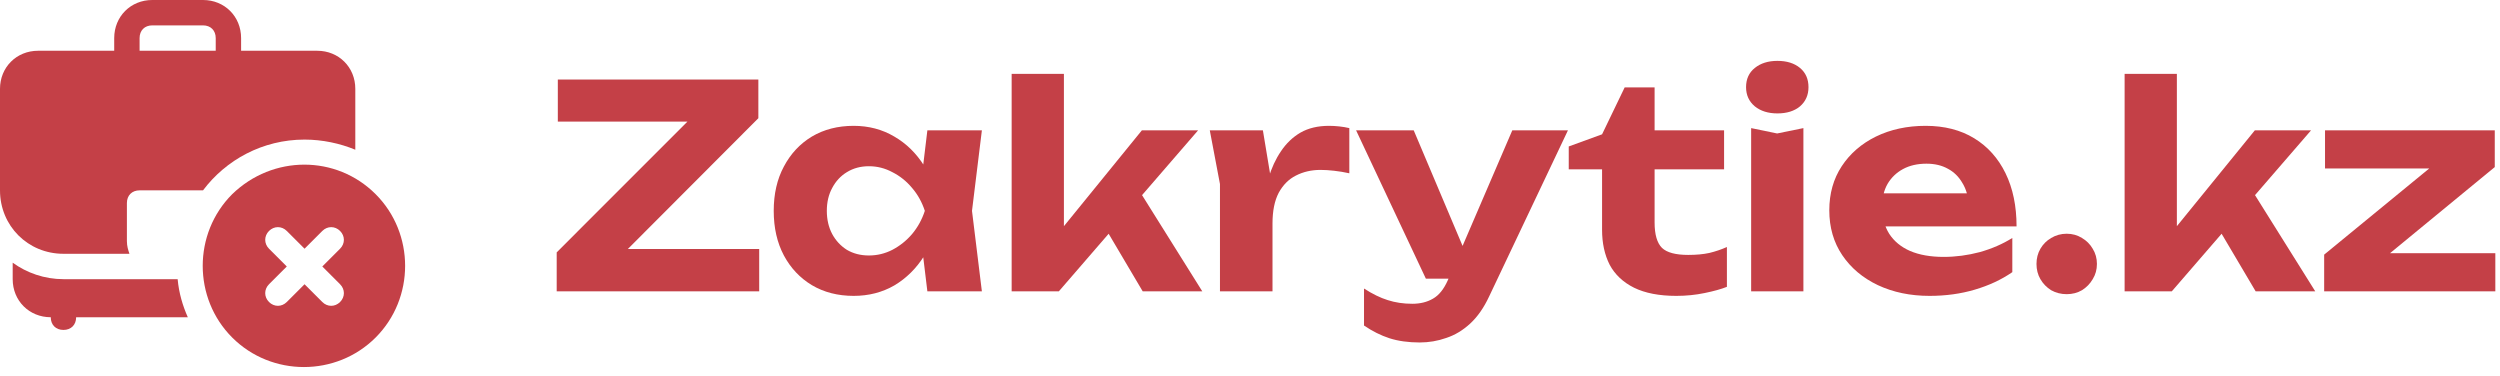
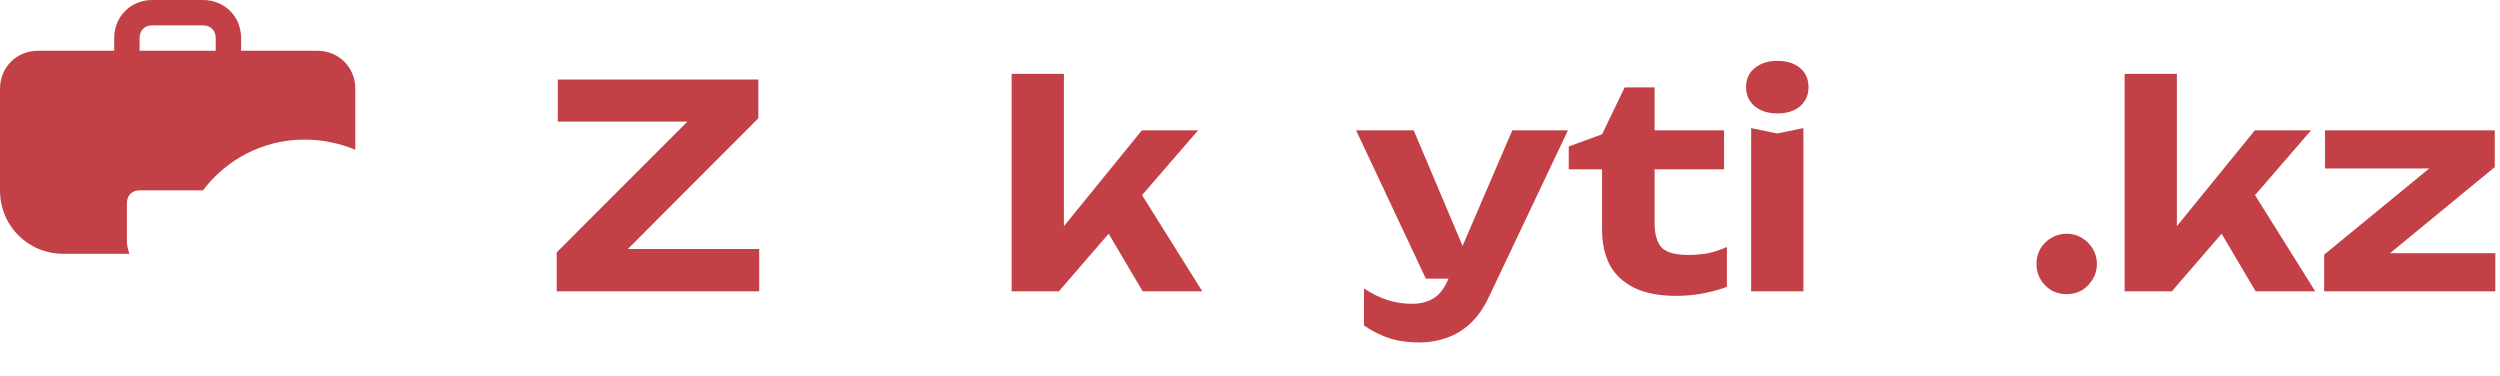
<svg xmlns="http://www.w3.org/2000/svg" width="266" height="40" viewBox="0 0 266 40" fill="none">
-   <path d="M24.708 20.658C20.523 24.843 20.523 31.729 24.708 35.915C28.894 40.1 35.779 40.1 39.965 35.915C44.151 31.729 44.151 24.843 39.965 20.658C35.779 16.472 29.029 16.472 24.708 20.658ZM36.184 26.463L34.294 28.354L36.184 30.244C36.725 30.784 36.725 31.594 36.184 32.134C35.644 32.674 34.834 32.674 34.294 32.134L32.404 30.244L30.514 32.134C29.974 32.674 29.164 32.674 28.623 32.134C28.084 31.594 28.084 30.784 28.623 30.244L30.514 28.354L28.623 26.463C28.084 25.923 28.084 25.113 28.623 24.573C29.164 24.033 29.974 24.033 30.514 24.573L32.404 26.463L34.294 24.573C34.834 24.033 35.644 24.033 36.184 24.573C36.725 25.113 36.725 25.923 36.184 26.463Z" fill="#C44047" />
-   <path d="M6.751 29.704C4.726 29.704 2.835 29.029 1.35 27.949V29.704C1.35 31.999 3.105 33.754 5.401 33.754C5.401 34.565 5.941 35.105 6.751 35.105C7.561 35.105 8.101 34.565 8.101 33.754H19.983C19.442 32.539 19.037 31.189 18.902 29.704H6.751Z" fill="#C44047" />
  <path d="M33.754 5.401H25.653V4.051C25.653 1.755 23.898 0 21.603 0H16.202C13.907 0 12.152 1.755 12.152 4.051V5.401H4.051C1.755 5.401 0 7.156 0 9.451V20.253C0 24.033 2.97 27.003 6.751 27.003H13.772C13.637 26.599 13.502 26.193 13.502 25.653V21.603C13.502 20.793 14.042 20.253 14.852 20.253H21.603C24.033 17.012 27.949 14.852 32.404 14.852C34.294 14.852 36.185 15.257 37.805 15.932V9.451C37.805 7.156 36.05 5.401 33.754 5.401ZM22.953 5.401H14.852V4.051C14.852 3.24 15.392 2.7 16.202 2.7H21.603C22.413 2.7 22.953 3.24 22.953 4.051V5.401Z" fill="#C44047" />
  <path d="M59.232 31V26.853L74.468 11.616L78.496 12.938H59.352V8.461H80.689V12.578L65.453 27.845L61.997 26.492H80.779V31H59.232Z" fill="#C44047" />
-   <path d="M98.672 31L97.921 24.779L98.732 22.435L97.921 20.121L98.672 13.87H104.472L103.421 22.435L104.472 31H98.672ZM100.055 22.435C99.754 24.258 99.183 25.851 98.342 27.213C97.5 28.556 96.438 29.608 95.156 30.369C93.874 31.11 92.431 31.481 90.829 31.481C89.146 31.481 87.663 31.1 86.381 30.339C85.119 29.578 84.127 28.526 83.406 27.183C82.684 25.821 82.324 24.238 82.324 22.435C82.324 20.632 82.684 19.059 83.406 17.717C84.127 16.355 85.119 15.293 86.381 14.531C87.663 13.77 89.146 13.389 90.829 13.389C92.431 13.389 93.874 13.77 95.156 14.531C96.438 15.273 97.5 16.314 98.342 17.657C99.203 18.999 99.774 20.592 100.055 22.435ZM87.974 22.435C87.974 23.357 88.164 24.178 88.545 24.899C88.925 25.601 89.446 26.162 90.107 26.582C90.789 26.983 91.57 27.183 92.451 27.183C93.333 27.183 94.164 26.983 94.946 26.582C95.747 26.162 96.448 25.601 97.049 24.899C97.65 24.178 98.101 23.357 98.402 22.435C98.101 21.514 97.65 20.702 97.049 20.001C96.448 19.28 95.747 18.719 94.946 18.318C94.164 17.897 93.333 17.687 92.451 17.687C91.57 17.687 90.789 17.897 90.107 18.318C89.446 18.719 88.925 19.28 88.545 20.001C88.164 20.702 87.974 21.514 87.974 22.435Z" fill="#C44047" />
  <path d="M113.2 26.462L111.667 25.951L121.494 13.87H127.475L112.659 31H107.64V7.86H113.2V26.462ZM116.626 22.615L120.773 19.58L127.925 31H121.584L116.626 22.615Z" fill="#C44047" />
-   <path d="M128.722 13.87H134.372L135.394 20.031V31H129.804V19.58L128.722 13.87ZM143.568 13.63V18.438C143.027 18.318 142.486 18.228 141.945 18.168C141.424 18.108 140.943 18.078 140.503 18.078C139.541 18.078 138.67 18.278 137.888 18.678C137.127 19.059 136.516 19.67 136.055 20.512C135.614 21.353 135.394 22.445 135.394 23.787L134.282 22.405C134.422 21.183 134.653 20.031 134.973 18.949C135.294 17.867 135.734 16.916 136.295 16.094C136.856 15.253 137.548 14.591 138.369 14.111C139.21 13.63 140.222 13.389 141.404 13.389C141.745 13.389 142.105 13.409 142.486 13.449C142.867 13.489 143.227 13.55 143.568 13.63Z" fill="#C44047" />
  <path d="M151.051 36.439C149.849 36.439 148.777 36.289 147.835 35.989C146.914 35.688 146.012 35.237 145.131 34.636V30.699C146.032 31.28 146.874 31.691 147.655 31.932C148.456 32.192 149.328 32.322 150.269 32.322C151.111 32.322 151.842 32.142 152.463 31.781C153.104 31.421 153.635 30.759 154.056 29.798L160.908 13.87H166.828L158.444 31.541C157.883 32.743 157.212 33.705 156.43 34.426C155.649 35.147 154.797 35.658 153.876 35.959C152.974 36.279 152.033 36.439 151.051 36.439ZM151.712 29.648L144.289 13.87H150.42L157.091 29.648H151.712Z" fill="#C44047" />
  <path d="M166.914 18.017V15.583L170.46 14.291L172.864 9.302H176.049V13.87H183.442V18.017H176.049V23.667C176.049 24.949 176.31 25.851 176.831 26.372C177.352 26.873 178.283 27.123 179.626 27.123C180.487 27.123 181.238 27.053 181.88 26.913C182.541 26.753 183.162 26.542 183.743 26.282V30.519C183.142 30.759 182.35 30.98 181.369 31.18C180.407 31.381 179.405 31.481 178.363 31.481C176.54 31.481 175.038 31.19 173.856 30.609C172.694 30.028 171.832 29.217 171.271 28.175C170.73 27.113 170.46 25.871 170.46 24.449V18.017H166.914Z" fill="#C44047" />
  <path d="M186.322 13.63L189.087 14.201L191.882 13.63V31H186.322V13.63ZM189.117 12.067C188.135 12.067 187.334 11.817 186.713 11.316C186.091 10.795 185.781 10.114 185.781 9.272C185.781 8.411 186.091 7.729 186.713 7.229C187.334 6.728 188.135 6.477 189.117 6.477C190.118 6.477 190.92 6.728 191.521 7.229C192.122 7.729 192.423 8.411 192.423 9.272C192.423 10.114 192.122 10.795 191.521 11.316C190.92 11.817 190.118 12.067 189.117 12.067Z" fill="#C44047" />
-   <path d="M205.306 31.481C203.262 31.481 201.429 31.1 199.806 30.339C198.203 29.578 196.941 28.516 196.019 27.153C195.098 25.791 194.637 24.198 194.637 22.375C194.637 20.592 195.078 19.029 195.959 17.687C196.841 16.345 198.053 15.293 199.596 14.531C201.158 13.77 202.921 13.389 204.885 13.389C206.888 13.389 208.611 13.83 210.054 14.712C211.496 15.593 212.608 16.835 213.39 18.438C214.171 20.041 214.562 21.924 214.562 24.088H199.115V20.572H211.496L209.483 21.834C209.423 20.892 209.192 20.101 208.792 19.46C208.411 18.799 207.9 18.298 207.259 17.957C206.618 17.597 205.857 17.416 204.975 17.416C204.013 17.416 203.182 17.607 202.481 17.987C201.779 18.368 201.228 18.899 200.828 19.58C200.447 20.261 200.257 21.053 200.257 21.954C200.257 23.096 200.507 24.068 201.008 24.869C201.529 25.671 202.27 26.282 203.232 26.703C204.214 27.123 205.406 27.334 206.808 27.334C208.09 27.334 209.373 27.163 210.655 26.823C211.937 26.462 213.089 25.961 214.111 25.32V28.956C212.949 29.758 211.617 30.379 210.114 30.82C208.631 31.26 207.029 31.481 205.306 31.481Z" fill="#C44047" />
  <path d="M219.897 31.3C219.296 31.3 218.745 31.16 218.244 30.88C217.763 30.579 217.383 30.189 217.102 29.708C216.822 29.227 216.682 28.686 216.682 28.085C216.682 27.484 216.822 26.943 217.102 26.462C217.383 25.981 217.763 25.601 218.244 25.32C218.745 25.02 219.296 24.869 219.897 24.869C220.498 24.869 221.039 25.02 221.52 25.32C222.001 25.601 222.381 25.981 222.662 26.462C222.962 26.943 223.113 27.484 223.113 28.085C223.113 28.686 222.962 29.227 222.662 29.708C222.381 30.189 222.001 30.579 221.52 30.88C221.039 31.16 220.498 31.3 219.897 31.3Z" fill="#C44047" />
  <path d="M231.619 26.462L230.086 25.951L239.913 13.87H245.894L231.078 31H226.059V7.86H231.619V26.462ZM235.045 22.615L239.192 19.58L246.344 31H240.003L235.045 22.615Z" fill="#C44047" />
  <path d="M247.291 31V27.093L259.493 17.086L263.339 17.927H247.382V13.87H265.443V17.777L253.272 27.784L249.996 26.943H265.503V31H247.291Z" fill="#C44047" />
</svg>